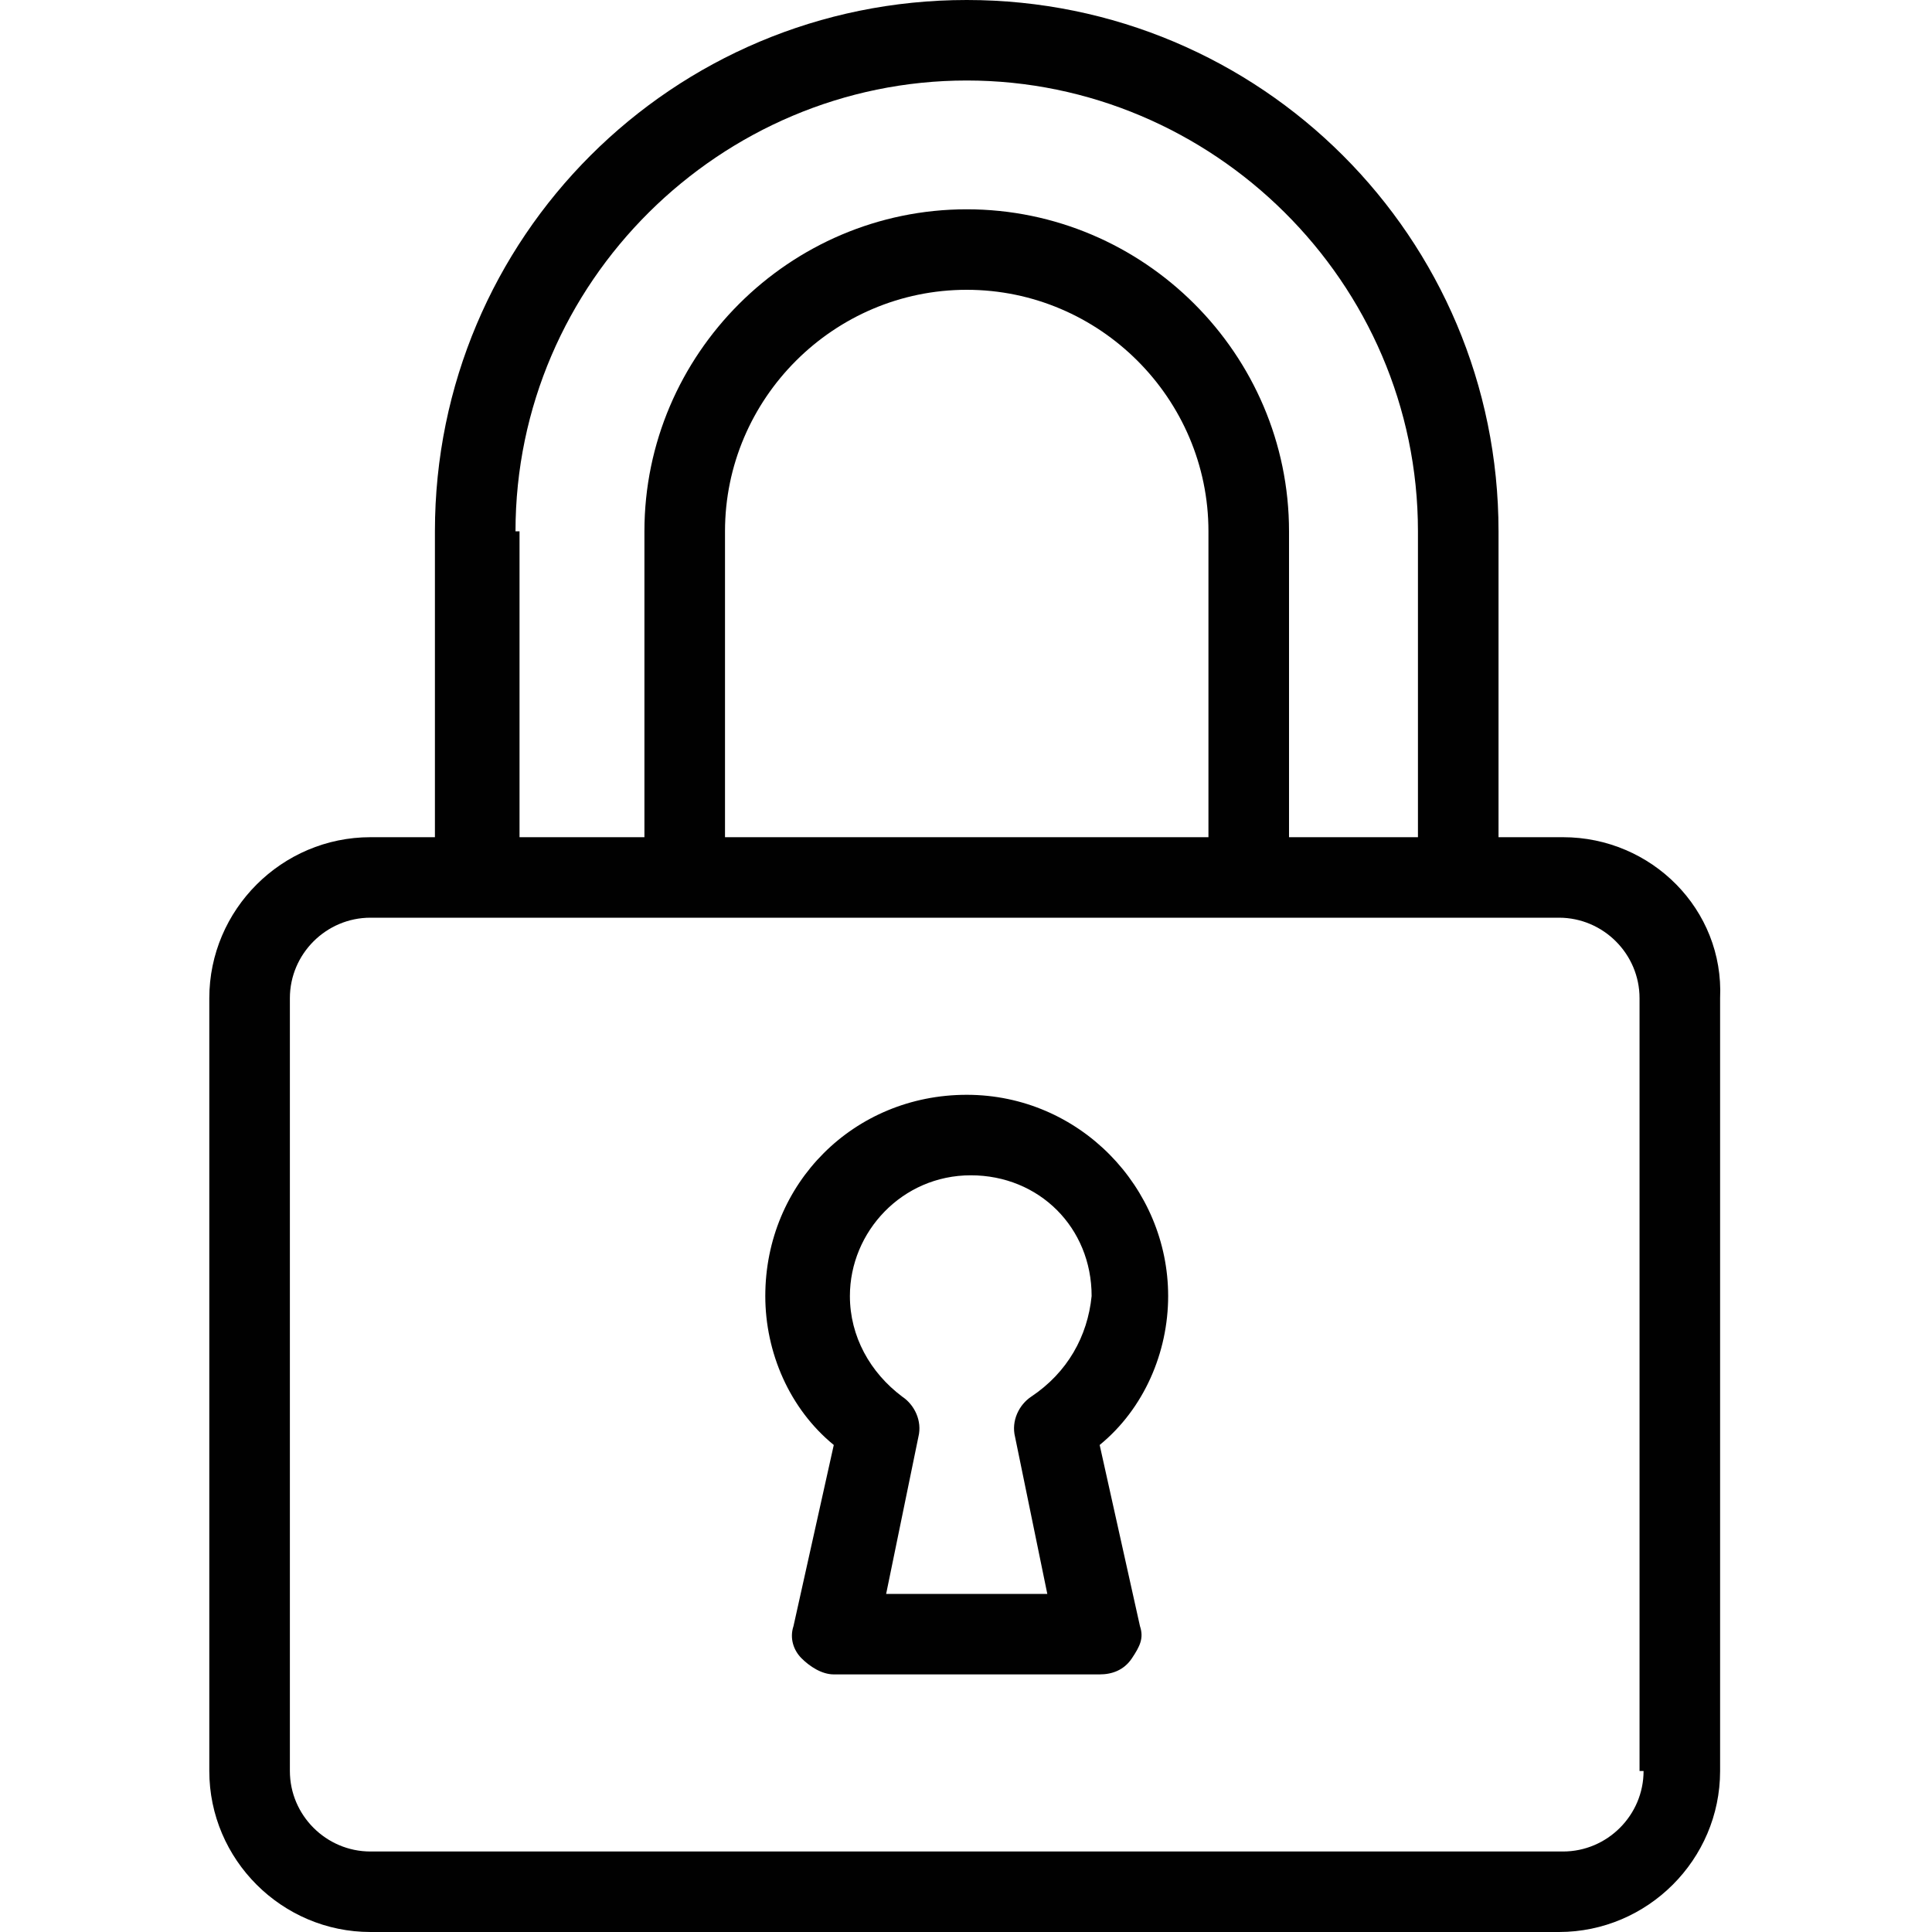
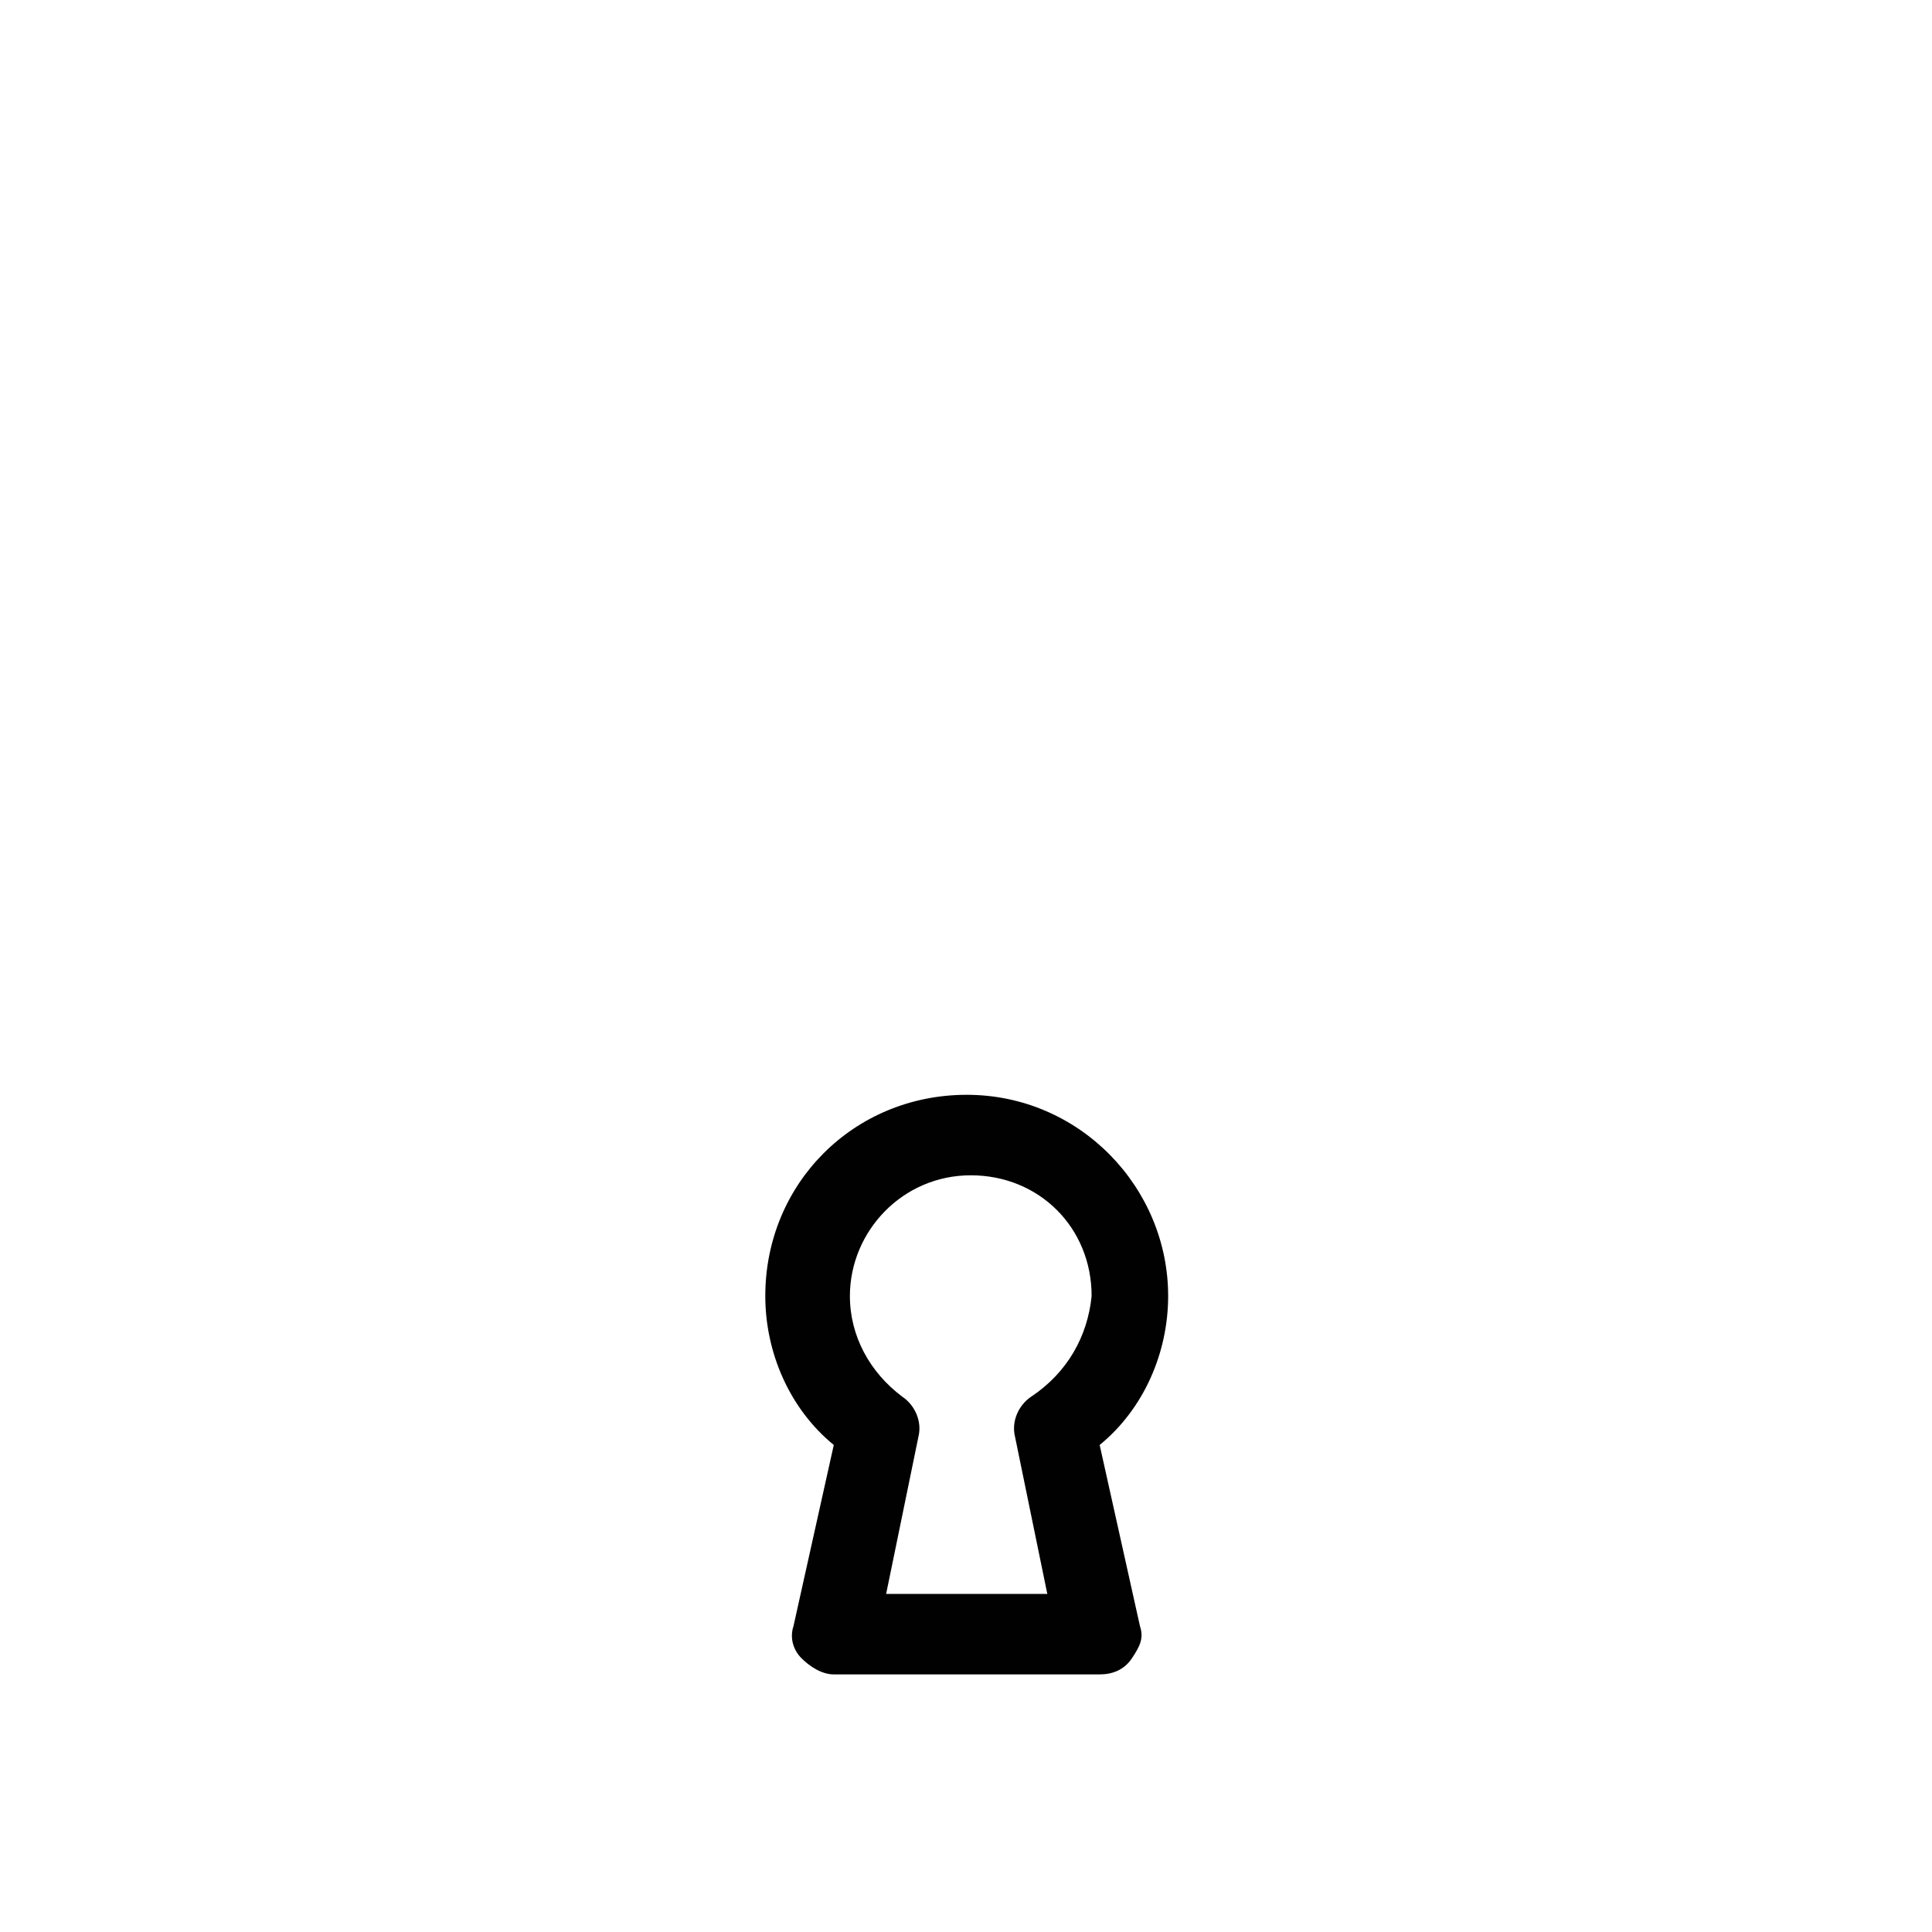
<svg xmlns="http://www.w3.org/2000/svg" version="1.2" preserveAspectRatio="xMidYMid meet" height="500" viewBox="0 0 375 375" zoomAndPan="magnify" width="500">
  <g id="3b81a593a6">
-     <path d="M 303.375 162.5 L 290.863 162.5 L 290.863 103.125 C 290.863 46.094 244.727 0 187.641 0 C 130.555 0 84.418 46.094 84.418 103.125 L 84.418 162.5 L 71.906 162.5 C 54.703 162.5 40.625 176.562 40.625 193.75 L 40.625 343.75 C 40.625 360.938 54.703 375 71.906 375 L 302.594 375 C 319.797 375 333.871 360.938 333.871 343.75 L 333.871 193.75 C 334.656 176.562 320.578 162.5 303.375 162.5 Z M 100.059 103.125 C 100.059 54.688 139.938 15.625 187.641 15.625 C 235.344 15.625 275.223 54.688 275.223 103.125 L 275.223 162.5 L 250.199 162.5 L 250.199 103.125 C 250.199 68.75 222.047 40.625 187.641 40.625 C 153.234 40.625 125.082 68.75 125.082 103.125 L 125.082 162.5 L 100.84 162.5 L 100.84 103.125 Z M 234.559 162.5 L 140.723 162.5 L 140.723 103.125 C 140.723 77.344 161.836 56.25 187.641 56.25 C 213.445 56.25 234.559 77.344 234.559 103.125 Z M 319.016 343.75 C 319.016 352.344 311.977 359.375 303.375 359.375 L 71.906 359.375 C 63.305 359.375 56.266 352.344 56.266 343.75 L 56.266 193.75 C 56.266 185.156 63.305 178.125 71.906 178.125 L 302.594 178.125 C 311.195 178.125 318.234 185.156 318.234 193.75 L 318.234 343.75 Z M 319.016 343.75" style="stroke:none;fill-rule:nonzero;fill:#010101;fill-opacity:1;" />
    <path d="M 226.738 251.562 C 226.738 230.469 209.535 212.5 187.641 212.5 C 165.746 212.5 148.543 229.688 148.543 251.562 C 148.543 262.5 153.234 273.438 161.836 280.469 L 154.016 315.625 C 153.234 317.969 154.016 320.312 155.578 321.875 C 157.145 323.438 159.488 325 161.836 325 L 213.445 325 C 215.793 325 218.137 324.219 219.703 321.875 C 221.266 319.531 222.047 317.969 221.266 315.625 L 213.445 280.469 C 222.047 273.438 226.738 262.5 226.738 251.562 Z M 200.152 271.094 C 197.805 272.656 196.242 275.781 197.023 278.906 L 203.281 309.375 L 172 309.375 L 178.258 278.906 C 179.039 275.781 177.477 272.656 175.129 271.094 C 168.871 266.406 164.965 259.375 164.965 251.562 C 164.965 239.062 175.129 228.125 188.422 228.125 C 201.715 228.125 211.883 238.281 211.883 251.562 C 211.102 259.375 207.191 266.406 200.152 271.094 Z M 200.152 271.094" style="stroke:none;fill-rule:nonzero;fill:#010101;fill-opacity:1;" />
  </g>
</svg>